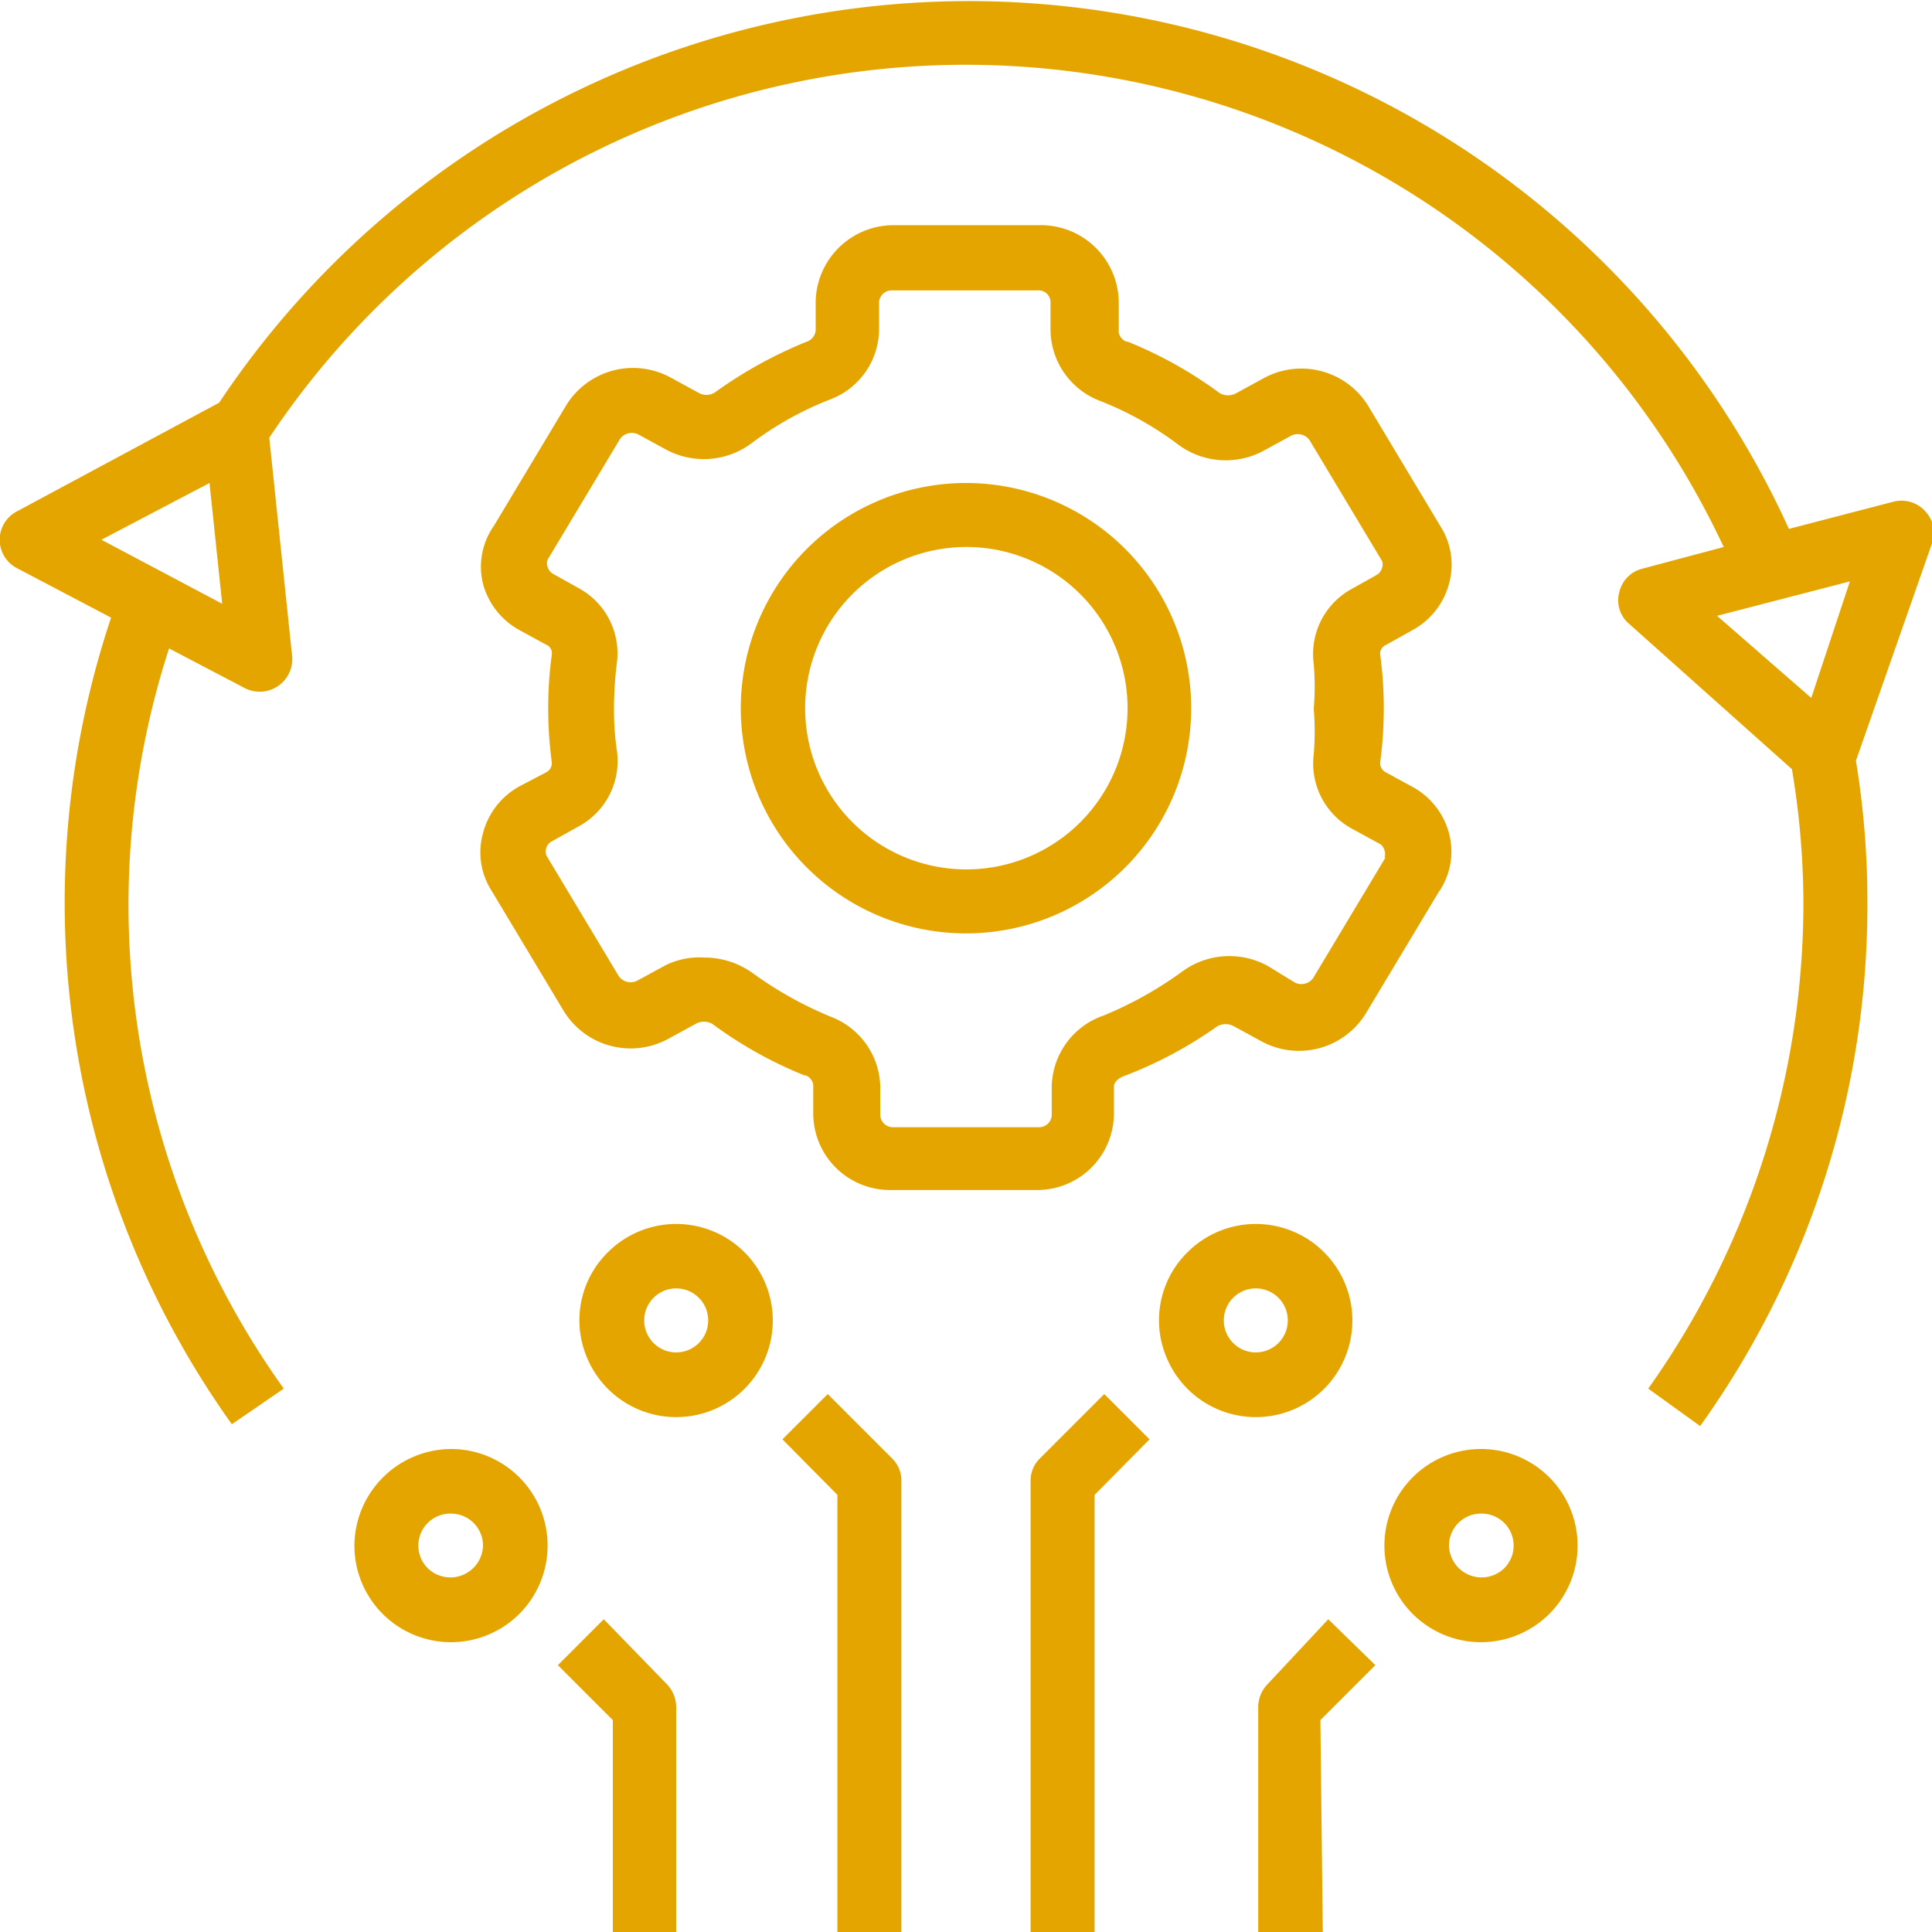
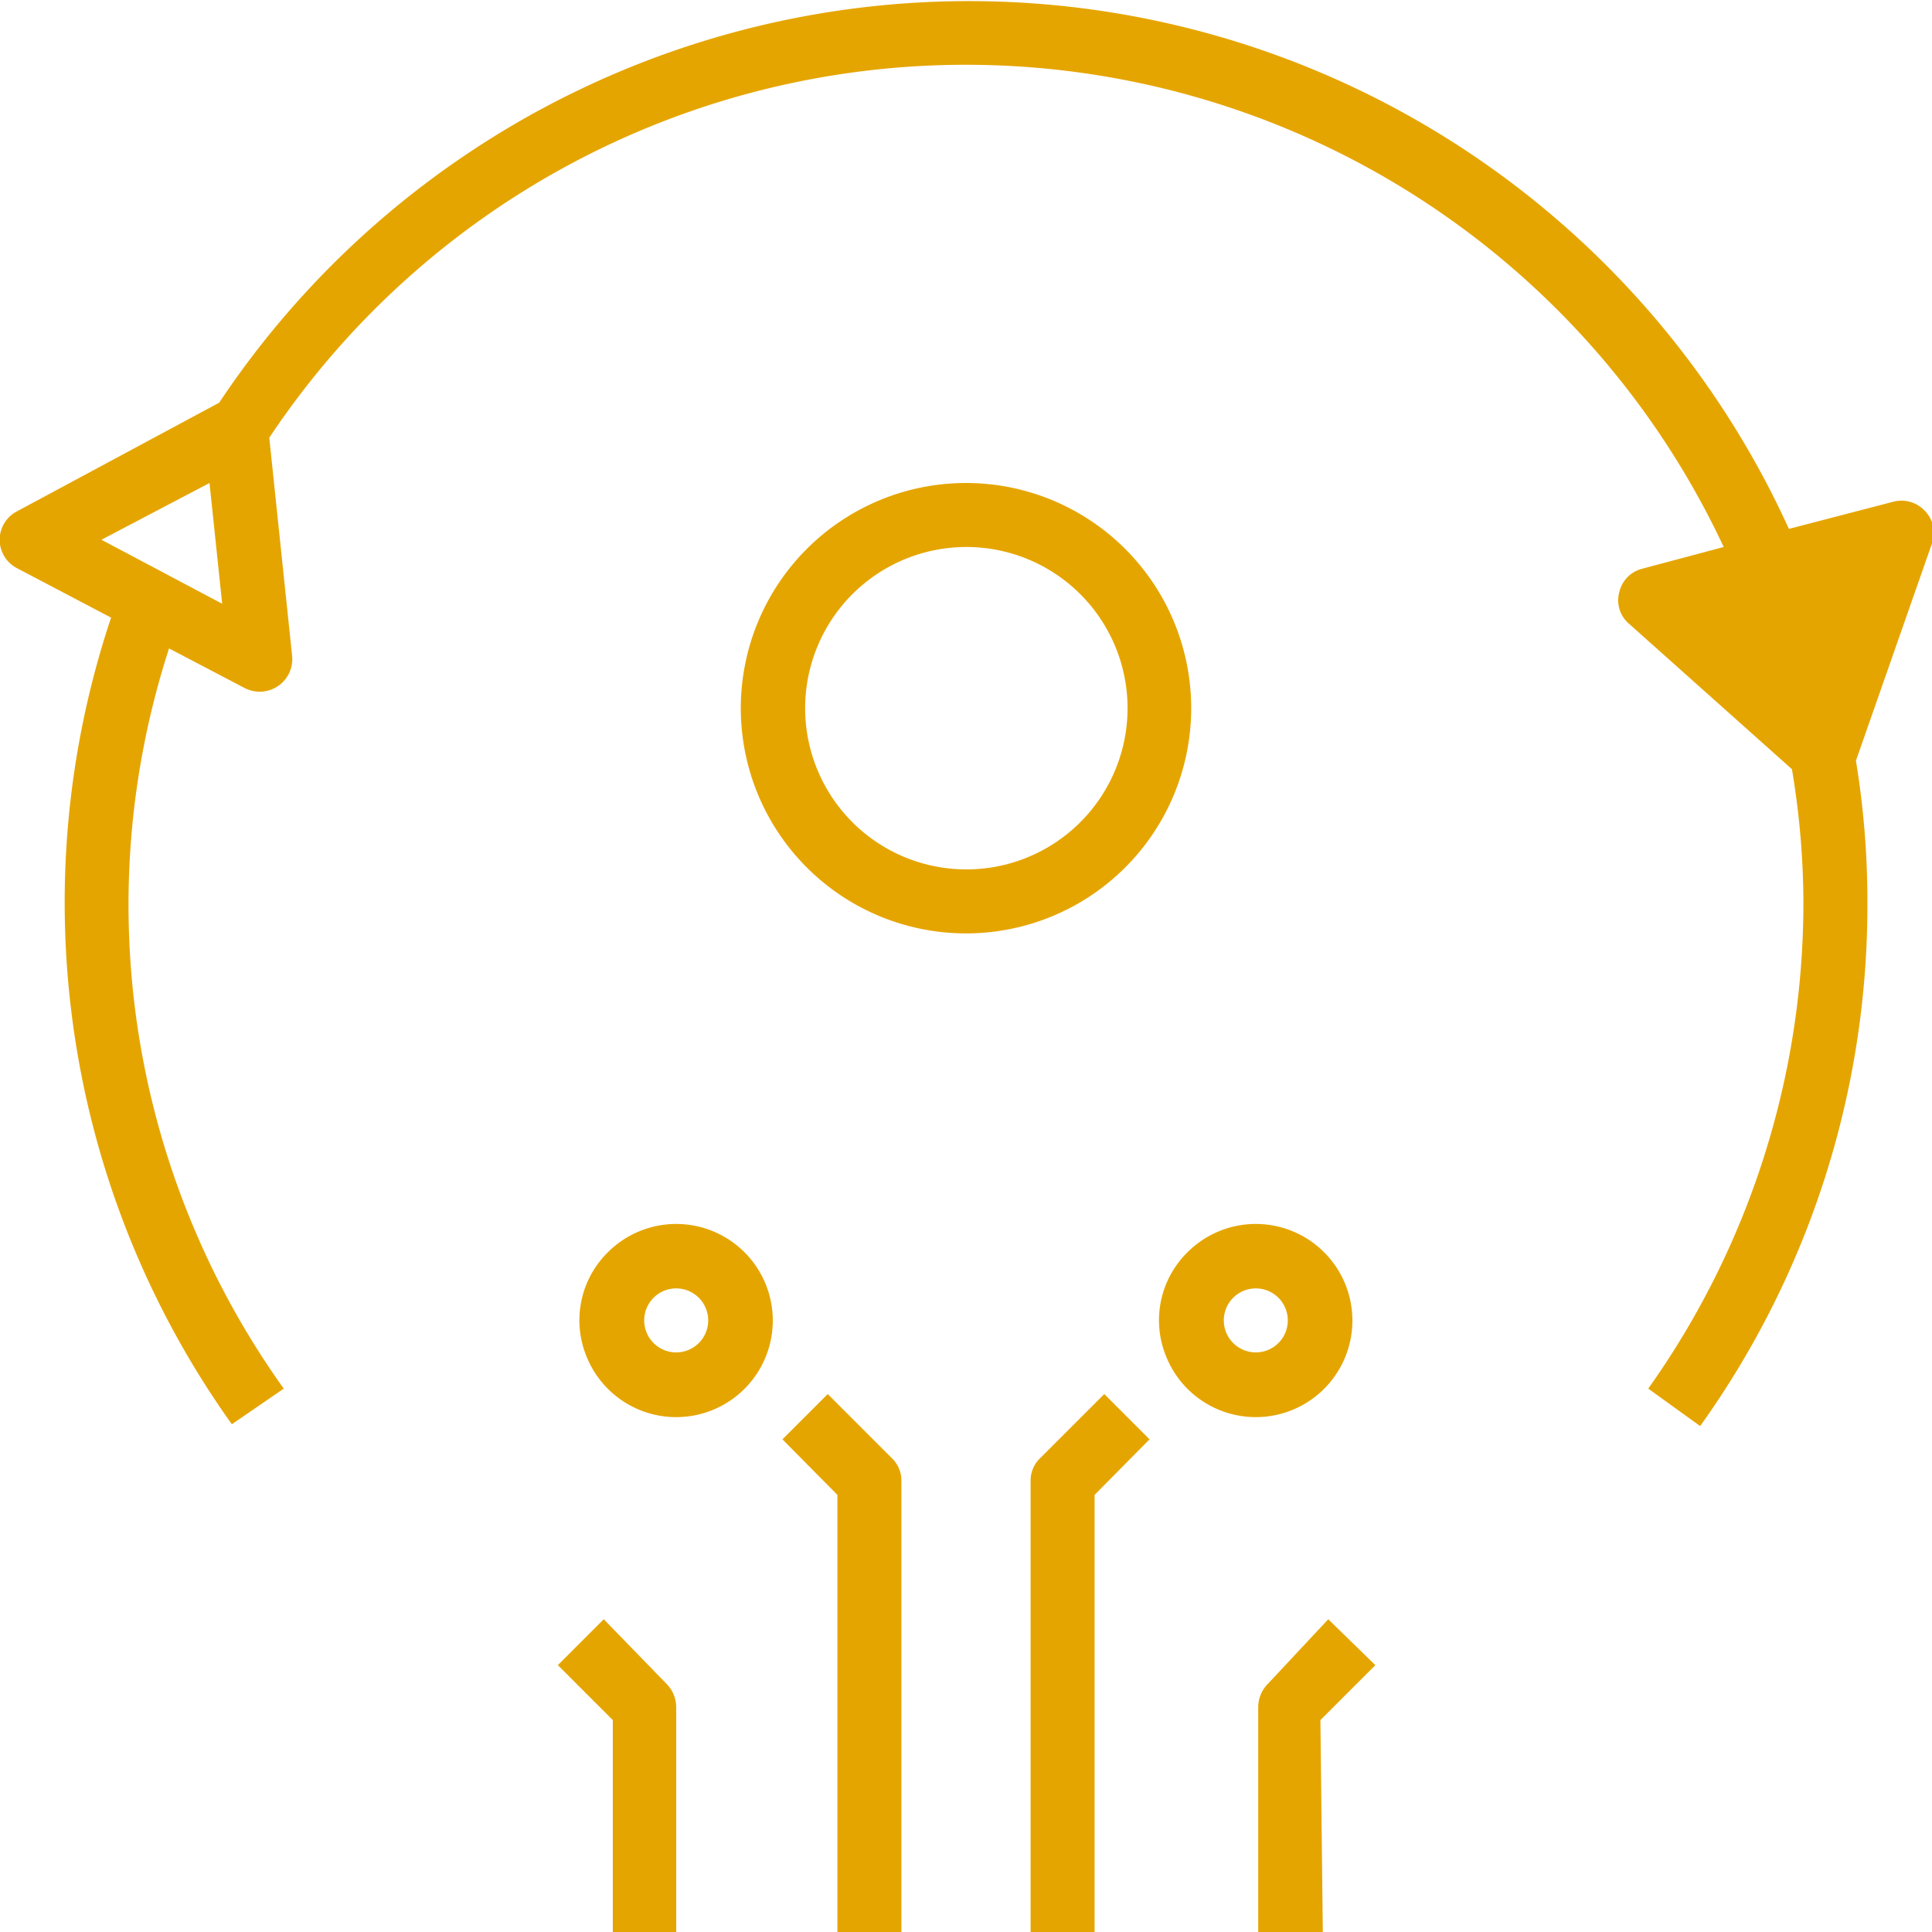
<svg xmlns="http://www.w3.org/2000/svg" id="Layer_1" data-name="Layer 1" viewBox="0 0 32 32">
  <defs>
    <style>.cls-1{fill:#e5a500;}</style>
  </defs>
-   <path class="cls-1" d="M24,13.8a1.24,1.24,0,0,0-.61-.77l-.44-.24a.17.17,0,0,1-.09-.16,6.8,6.8,0,0,0,.06-.9,6.54,6.54,0,0,0-.06-.89.16.16,0,0,1,.1-.16l.43-.24A1.24,1.24,0,0,0,24,9.67a1.18,1.18,0,0,0-.14-.95l-1.2-2a1.3,1.3,0,0,0-1.74-.45l-.44.24a.28.28,0,0,1-.28,0,6.88,6.88,0,0,0-1.52-.85c-.07,0-.15-.09-.15-.17V5A1.29,1.29,0,0,0,17.2,3.73H14.8A1.29,1.29,0,0,0,13.51,5v.48a.22.22,0,0,1-.15.18,7.26,7.26,0,0,0-1.52.84.26.26,0,0,1-.28,0l-.44-.24a1.3,1.3,0,0,0-1.74.45l-1.2,2A1.18,1.18,0,0,0,8,9.67a1.24,1.24,0,0,0,.61.77l.44.24a.15.15,0,0,1,.09.16,6.54,6.54,0,0,0-.06.89,6.8,6.8,0,0,0,.06.9.17.17,0,0,1-.09.16L8.65,13A1.24,1.24,0,0,0,8,13.8a1.18,1.18,0,0,0,.14.95l1.2,2a1.3,1.3,0,0,0,1.74.45l.44-.24a.28.28,0,0,1,.28,0,6.88,6.88,0,0,0,1.52.85c.07,0,.15.09.15.17v.48a1.27,1.27,0,0,0,1.29,1.25h2.4a1.27,1.27,0,0,0,1.29-1.25V18c0-.08.08-.14.15-.17A6.88,6.88,0,0,0,20.16,17a.28.28,0,0,1,.28,0l.44.24a1.3,1.3,0,0,0,1.74-.45l1.2-2A1.18,1.18,0,0,0,24,13.8Zm-1.05.4-1.2,2a.24.24,0,0,1-.31.07L21,16a1.32,1.32,0,0,0-1.43.1,6.26,6.26,0,0,1-1.29.72A1.27,1.27,0,0,0,17.42,18v.48a.21.21,0,0,1-.22.19H14.8a.21.21,0,0,1-.22-.19V18a1.27,1.27,0,0,0-.82-1.16,6.26,6.26,0,0,1-1.29-.72,1.37,1.37,0,0,0-.81-.26A1.25,1.25,0,0,0,11,16l-.44.24a.24.24,0,0,1-.31-.07l-1.2-2a.2.2,0,0,1,0-.13.18.18,0,0,1,.1-.11l.43-.24a1.23,1.23,0,0,0,.64-1.24,4.73,4.73,0,0,1-.05-.75,6.13,6.13,0,0,1,.05-.74A1.23,1.23,0,0,0,9.6,9.75l-.43-.24a.2.2,0,0,1-.1-.12.17.17,0,0,1,0-.12l1.2-2a.24.24,0,0,1,.31-.07l.44.24a1.32,1.32,0,0,0,1.43-.1,5.45,5.45,0,0,1,1.29-.72,1.25,1.25,0,0,0,.82-1.16V5a.21.21,0,0,1,.22-.19h2.4a.2.2,0,0,1,.22.18v.48a1.27,1.27,0,0,0,.82,1.17,5.45,5.45,0,0,1,1.29.72,1.32,1.32,0,0,0,1.43.1l.44-.24a.24.24,0,0,1,.31.07l1.2,2a.17.17,0,0,1,0,.12.2.2,0,0,1-.1.12l-.43.24A1.23,1.23,0,0,0,21.76,11a4.6,4.6,0,0,1,0,.74,4.73,4.73,0,0,1,0,.75,1.23,1.23,0,0,0,.64,1.24l.44.24a.17.17,0,0,1,.09.11.19.19,0,0,1,0,.13Zm0,0" />
  <path class="cls-1" d="M16,8a3.73,3.73,0,1,0,3.73,3.73A3.73,3.73,0,0,0,16,8Zm0,6.4a2.67,2.67,0,0,1-1.89-4.55A2.67,2.67,0,1,1,16,14.4Zm0,0" />
  <path class="cls-1" d="M14.93,32V24.53a.51.51,0,0,0-.15-.37l-1.07-1.07-.75.75.91.92V32Zm0,0" />
  <path class="cls-1" d="M12.8,21.87a1.6,1.6,0,0,0-2.73-1.13,1.58,1.58,0,0,0-.35,1.74,1.6,1.6,0,0,0,3.08-.61Zm-2.13,0a.53.53,0,1,1,.53.53.53.53,0,0,1-.53-.53Zm0,0" />
-   <path class="cls-1" d="M5.87,25.6A1.6,1.6,0,1,0,7.47,24a1.61,1.61,0,0,0-1.6,1.6ZM8,25.6a.54.54,0,0,1-.91.38.53.53,0,0,1,.38-.91A.53.53,0,0,1,8,25.6Zm0,0" />
  <path class="cls-1" d="M11.2,32V28.27a.55.55,0,0,0-.16-.38L10,26.82l-.76.76.91.91V32Zm0,0" />
  <path class="cls-1" d="M17.22,24.16a.51.51,0,0,0-.15.37V32h1.06V24.76l.91-.92-.75-.75Zm0,0" />
  <path class="cls-1" d="M22.4,21.87a1.6,1.6,0,0,0-2.73-1.13,1.58,1.58,0,0,0-.35,1.74,1.6,1.6,0,0,0,3.08-.61Zm-2.13,0a.53.53,0,1,1,.53.53.53.53,0,0,1-.53-.53Zm0,0" />
-   <path class="cls-1" d="M24.53,27.2a1.6,1.6,0,1,0-1.6-1.6,1.6,1.6,0,0,0,1.6,1.6Zm0-2.13a.53.53,0,0,1,.38.91A.54.54,0,0,1,24,25.6a.53.53,0,0,1,.53-.53Zm0,0" />
  <path class="cls-1" d="M21.87,28.49l.91-.91L22,26.82,21,27.89a.55.55,0,0,0-.16.38V32h1.07Zm0,0" />
-   <path class="cls-1" d="M.28,9.41l1.56.82a14.87,14.87,0,0,0,2,13.36L4.7,23A13.77,13.77,0,0,1,2.8,10.74l1.26.66a.54.54,0,0,0,.78-.52L4.46,7.25A13.86,13.86,0,0,1,28.55,9.06l-1.35.36a.52.52,0,0,0-.38.39.51.51,0,0,0,.16.52l2.7,2.41a13.5,13.5,0,0,1,.19,2.19A13.89,13.89,0,0,1,27.3,23l.86.62a14.81,14.81,0,0,0,2.77-8.67,14.32,14.32,0,0,0-.19-2.35L32,9a.52.52,0,0,0-.11-.53.53.53,0,0,0-.53-.16l-1.73.45a14.92,14.92,0,0,0-26-2.09L.28,8.47a.53.53,0,0,0,0,.94Zm30.36.22L30,11.56,28.44,10.2ZM3.47,8l.21,2-2-1.06Zm0,0" />
+   <path class="cls-1" d="M.28,9.41l1.56.82a14.87,14.87,0,0,0,2,13.36L4.7,23A13.77,13.77,0,0,1,2.8,10.74l1.26.66a.54.54,0,0,0,.78-.52L4.46,7.25A13.86,13.86,0,0,1,28.55,9.06l-1.35.36a.52.52,0,0,0-.38.39.51.51,0,0,0,.16.52l2.7,2.41a13.5,13.5,0,0,1,.19,2.19A13.89,13.89,0,0,1,27.3,23l.86.62a14.81,14.81,0,0,0,2.77-8.67,14.32,14.32,0,0,0-.19-2.35L32,9a.52.52,0,0,0-.11-.53.53.53,0,0,0-.53-.16l-1.73.45a14.92,14.92,0,0,0-26-2.09L.28,8.47a.53.53,0,0,0,0,.94Zm30.36.22ZM3.47,8l.21,2-2-1.06Zm0,0" />
</svg>